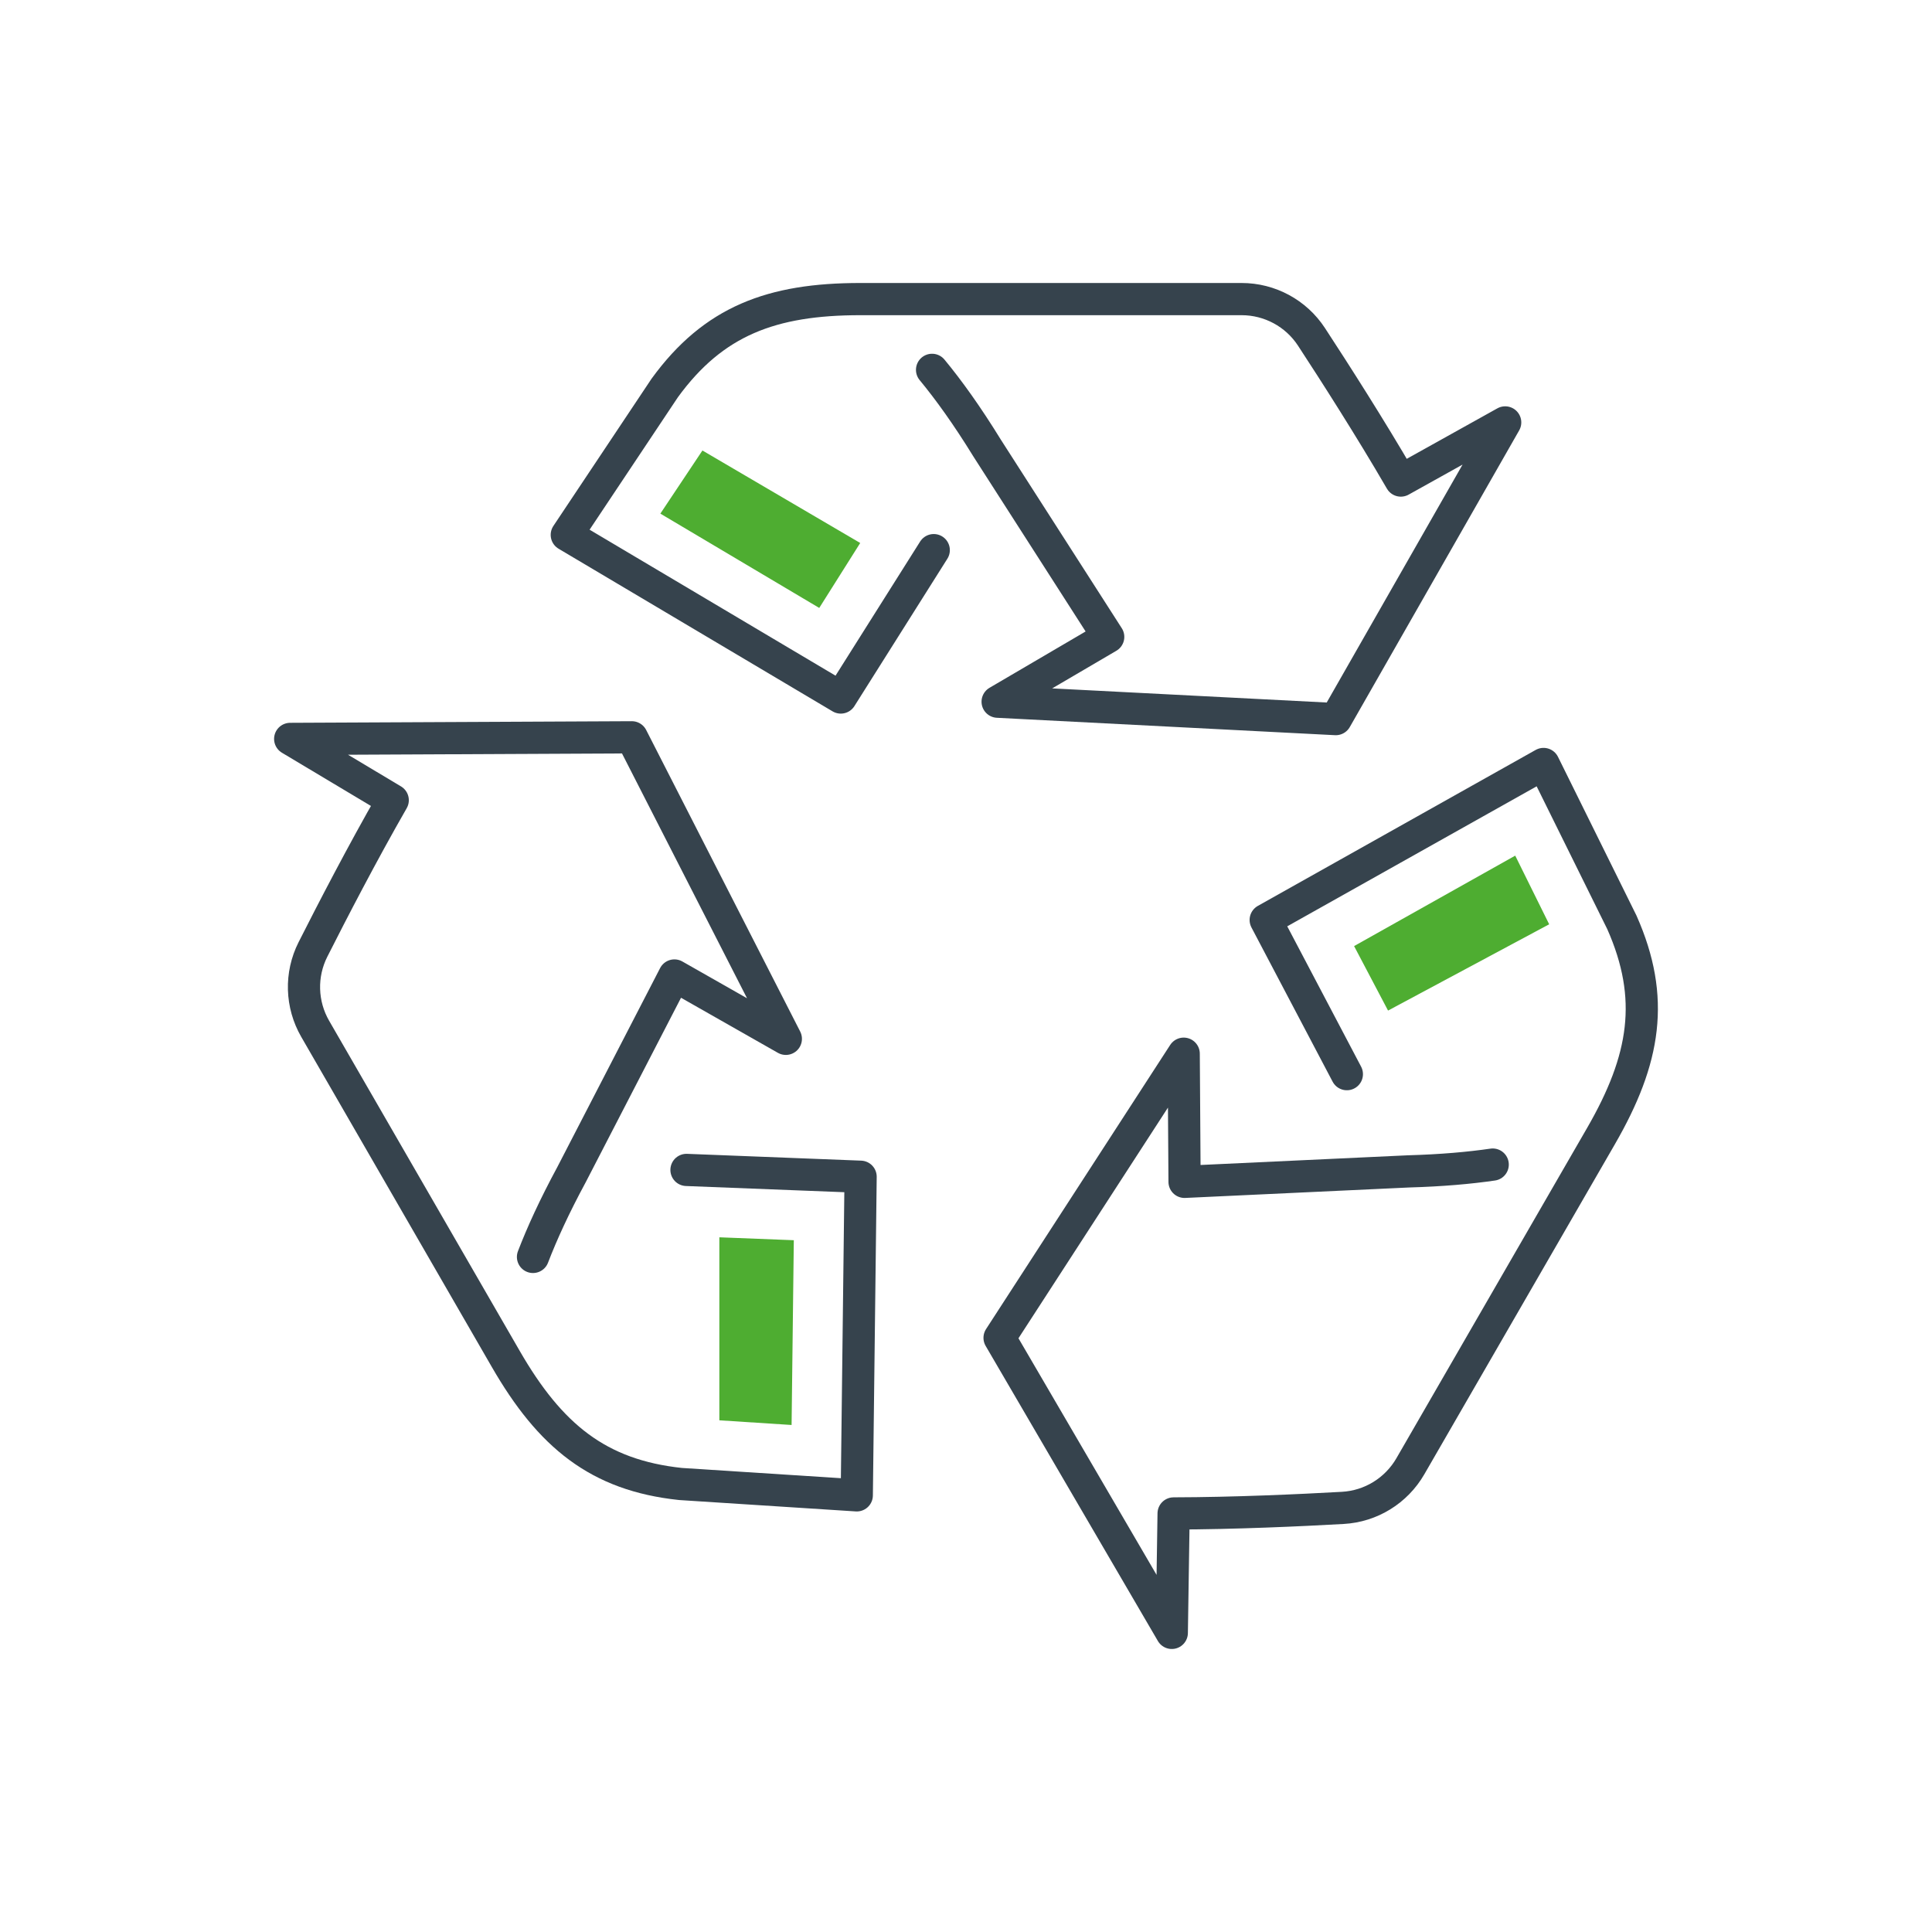
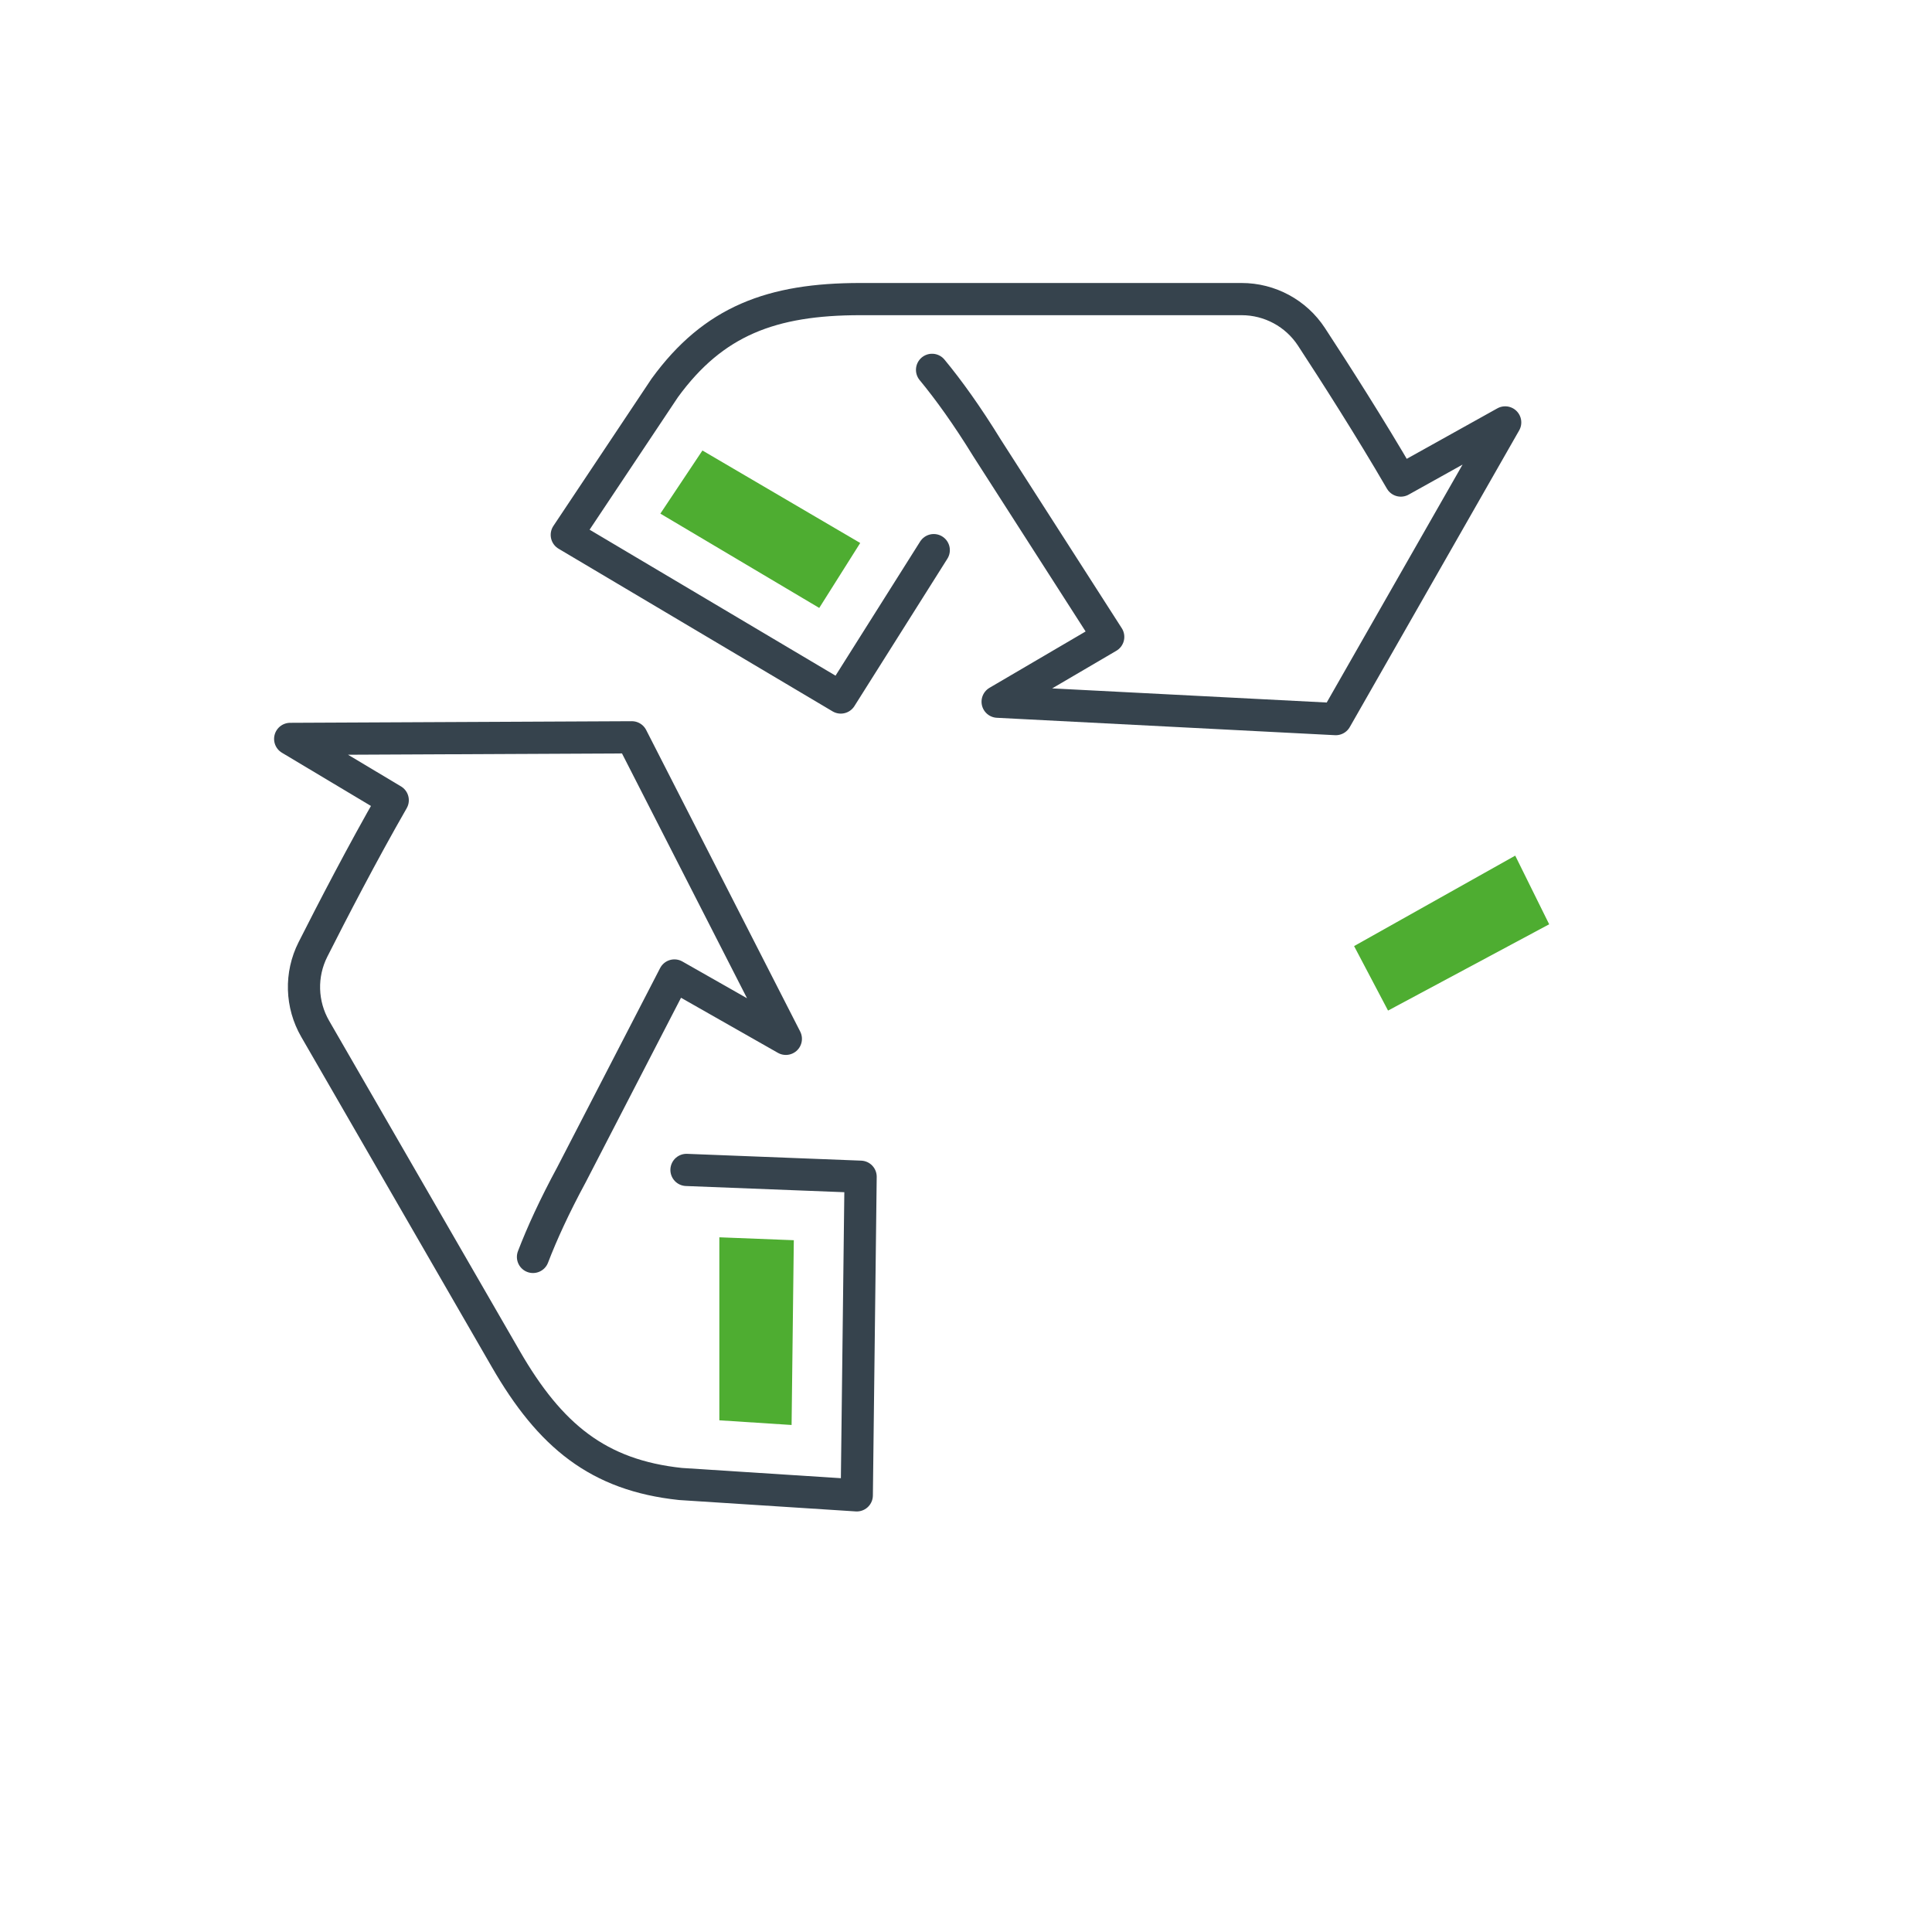
<svg xmlns="http://www.w3.org/2000/svg" version="1.1" id="Ebene_1" x="0px" y="0px" width="1200px" height="1200px" viewBox="0 0 1200 1200" style="enable-background:new 0 0 1200 1200;" xml:space="preserve">
  <style type="text/css">
	.st0{fill:none;stroke:#36434D;stroke-width:20;stroke-linecap:round;stroke-linejoin:round;stroke-miterlimit:10;}
	.st1{fill:#4EAD31;}
</style>
  <g>
    <path class="st0" d="M578.92,229.72c10.23,12.37,21.68,28.25,34.22,48.63l75.19,117.23l-68.68,40.26l210.03,10.81L934.9,262.37   l-64.82,36.11c-18.94-32.64-41.04-67.16-55.5-89.26c-9.59-14.66-25.9-23.45-43.41-23.45H534.39c-55.06,0-91.17,13.54-121.48,55.15   l-60.87,91.3l170.19,101.02l57.74-91.54" />
    <path class="st0" d="M331.05,780.7c5.54-14.43,13.26-31.35,23.92-51.08l63.92-123.73l69.21,39.35l-95.66-187.29l-212.2,1   l63.69,38.08c-18.8,32.72-37.64,69.12-49.55,92.69c-7.9,15.64-7.36,34.16,1.4,49.32L314.16,844.1   c27.53,47.68,57.31,72.19,108.5,77.63l109.5,7.06l2.38-197.9l-108.15-4.23" />
-     <path class="st0" d="M927.15,723.34c-14.49,2.11-31.75,3.65-52.29,4.23l-139.11,6.5l-0.53-79.6L620.85,830.95l106.97,183.27   l1.13-74.2c37.74-0.07,78.68-1.96,105.05-3.44c17.49-0.97,33.25-10.7,42.01-25.87l118.39-205.05   c27.53-47.68,33.85-85.73,12.97-132.78l-48.64-98.36l-172.58,96.88l50.41,95.78" />
    <polygon class="st1" points="841.05,587.63 862.14,627.69 962.22,574.09 941.13,531.45  " />
    <polygon class="st1" points="508.85,377.6 534.29,337.26 436.29,279.81 410.16,319.02  " />
    <polygon class="st1" points="446.8,882.18 491.67,885.08 493.05,770.32 446.8,768.51  " />
  </g>
</svg>